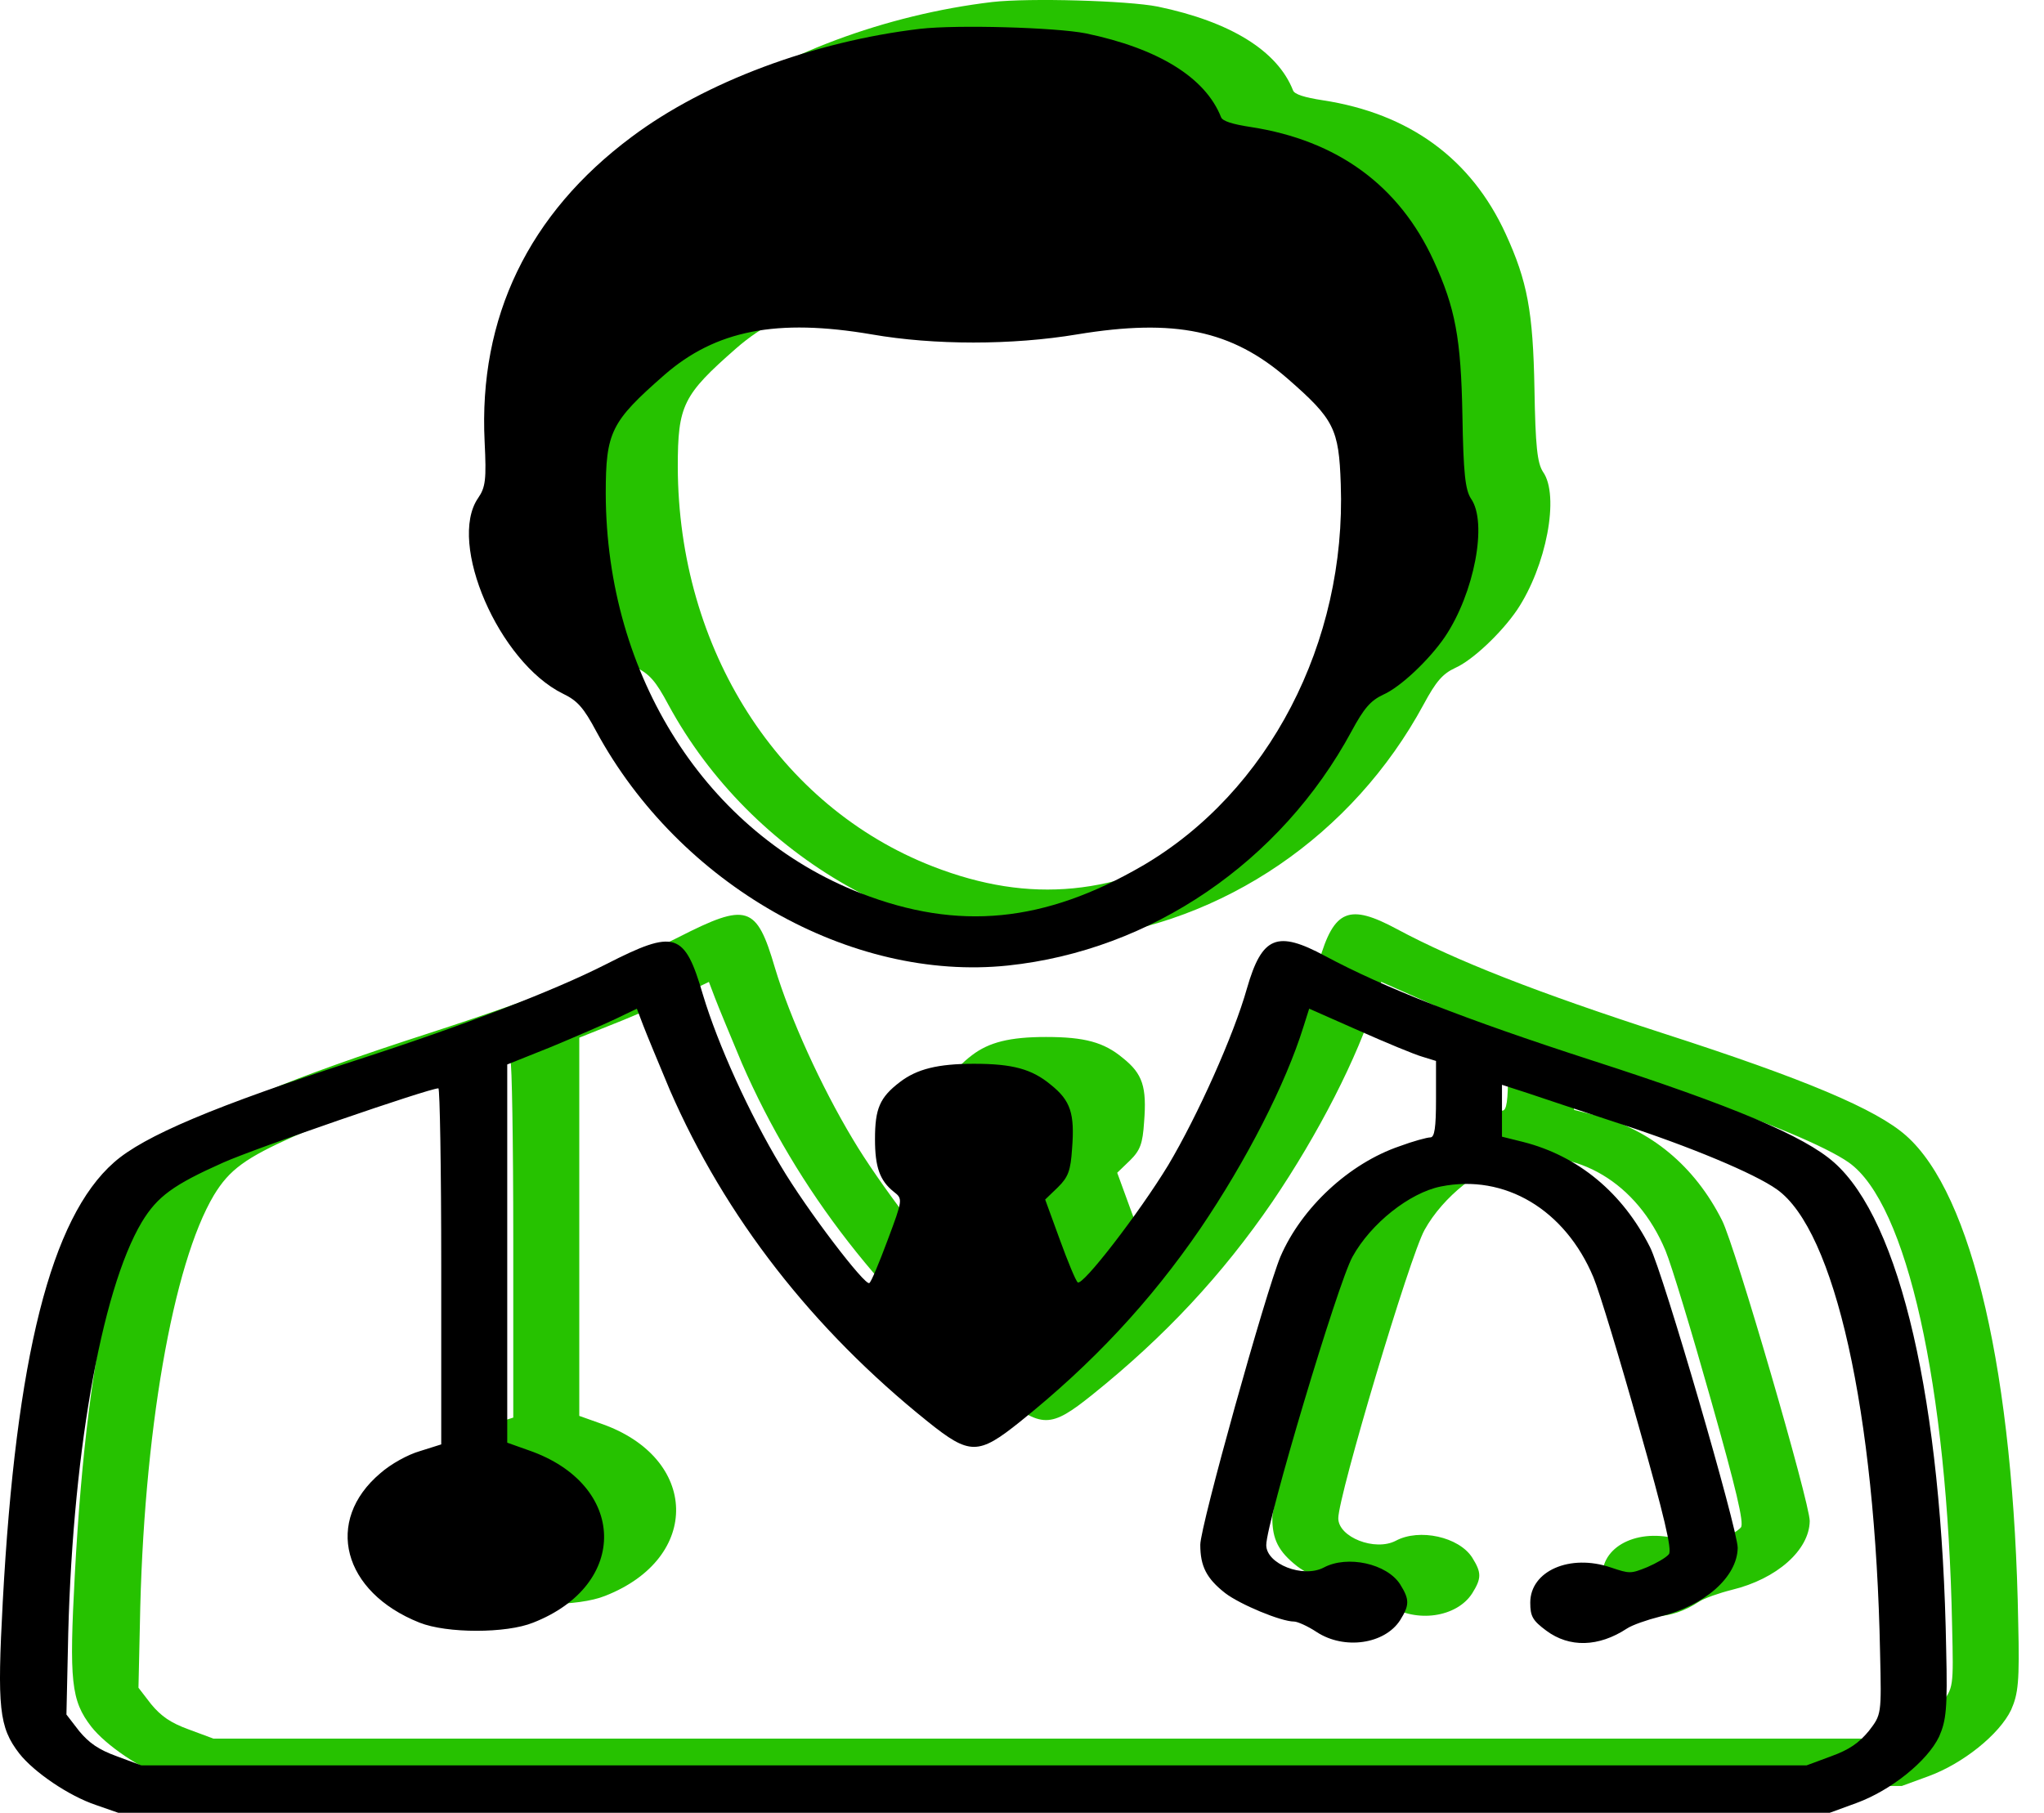
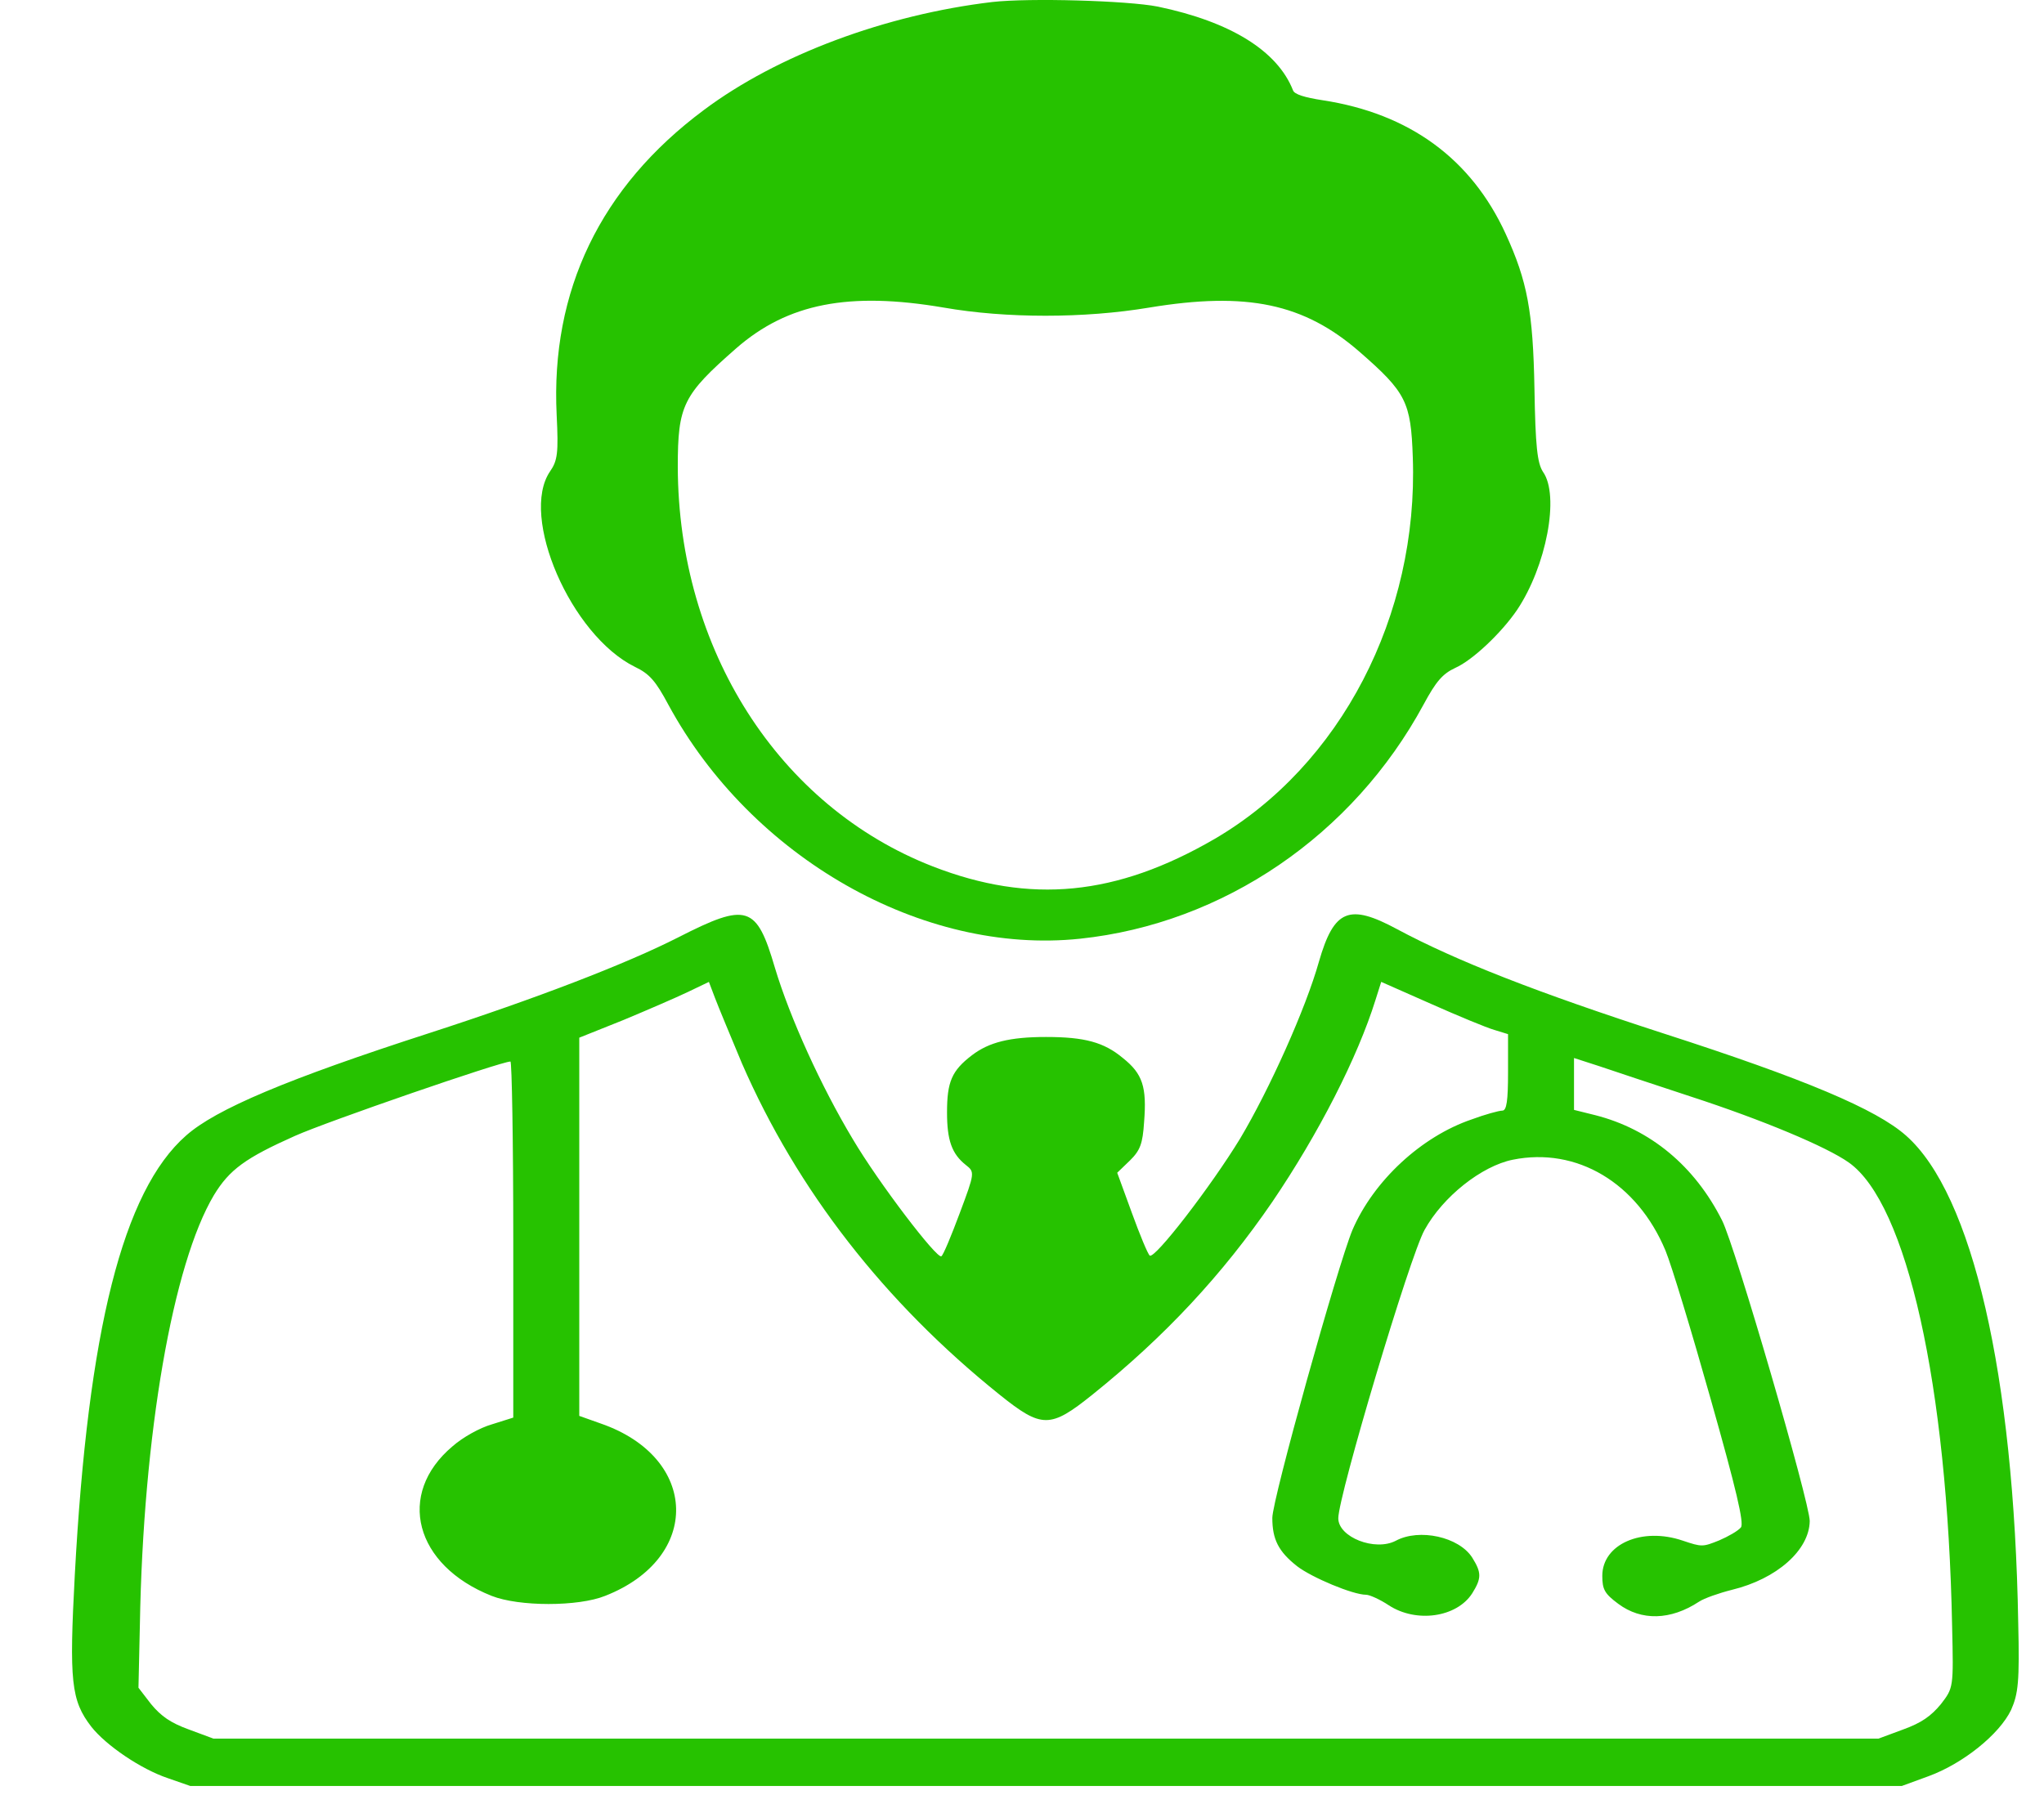
<svg xmlns="http://www.w3.org/2000/svg" width="62" height="55" viewBox="0 0 62 55" fill="none">
  <path d="M30.098 0.061C26.866 0.445 23.577 1.669 21.347 3.34C18.215 5.671 16.699 8.821 16.885 12.59C16.942 13.739 16.913 13.974 16.684 14.303C15.755 15.665 17.314 19.274 19.258 20.232C19.702 20.445 19.887 20.658 20.274 21.382C22.791 26.022 27.981 28.982 32.758 28.481C37.105 28.023 41.038 25.341 43.183 21.371C43.556 20.679 43.755 20.444 44.142 20.264C44.671 20.03 45.544 19.199 46.015 18.508C46.901 17.188 47.317 15.037 46.802 14.314C46.63 14.048 46.573 13.537 46.544 11.791C46.501 9.45 46.33 8.534 45.672 7.097C44.628 4.819 42.755 3.446 40.123 3.042C39.566 2.957 39.266 2.861 39.222 2.744C38.751 1.541 37.321 0.658 35.118 0.2C34.202 0.019 31.228 -0.067 30.098 0.061ZM28.625 9.332C30.513 9.662 32.887 9.662 34.86 9.332C37.821 8.843 39.551 9.205 41.239 10.674C42.654 11.908 42.797 12.196 42.854 13.877C43.026 18.678 40.667 23.223 36.834 25.458C33.86 27.182 31.256 27.438 28.296 26.288C23.62 24.468 20.574 19.7 20.559 14.165C20.559 12.292 20.717 11.983 22.332 10.567C23.892 9.205 25.75 8.842 28.625 9.332Z" fill="#26C200" />
  <path d="M20.574 28.439C18.986 29.247 16.27 30.291 13.052 31.334C8.704 32.739 6.545 33.654 5.644 34.453C3.727 36.135 2.669 40.371 2.269 47.779C2.097 51.004 2.154 51.59 2.769 52.388C3.213 52.952 4.271 53.676 5.101 53.953L5.773 54.187H31.729H57.685L58.5 53.889C59.544 53.506 60.646 52.622 61.003 51.877C61.218 51.388 61.261 51.026 61.218 49.238C61.089 41.712 59.831 36.231 57.814 34.453C56.913 33.655 54.753 32.74 50.463 31.356C46.616 30.11 44.171 29.152 42.383 28.194C40.924 27.407 40.466 27.587 40.008 29.173C39.608 30.6 38.507 33.048 37.62 34.538C36.733 35.996 35.017 38.221 34.874 38.093C34.817 38.05 34.574 37.465 34.331 36.795L33.888 35.581L34.274 35.209C34.588 34.9 34.66 34.698 34.703 34.048C34.789 32.974 34.66 32.579 34.059 32.1C33.487 31.622 32.901 31.462 31.728 31.462C30.627 31.462 29.998 31.622 29.483 32.015C28.868 32.484 28.726 32.824 28.726 33.75C28.726 34.591 28.868 35.007 29.298 35.347C29.57 35.56 29.57 35.582 29.112 36.805C28.854 37.497 28.611 38.083 28.554 38.115C28.425 38.21 26.652 35.89 25.866 34.559C24.907 32.962 23.964 30.887 23.506 29.365C22.948 27.459 22.662 27.374 20.574 28.439ZM22.504 32.26C24.177 36.103 26.823 39.509 30.326 42.319C31.599 43.34 31.857 43.34 33.129 42.319C35.332 40.551 37.076 38.678 38.593 36.464C39.994 34.4 41.181 32.079 41.724 30.333L41.896 29.79L43.412 30.46C44.227 30.822 45.099 31.184 45.328 31.248L45.743 31.376V32.536C45.743 33.398 45.7 33.696 45.571 33.696C45.471 33.696 45.042 33.813 44.642 33.962C43.111 34.483 41.667 35.824 41.024 37.315C40.58 38.379 38.593 45.489 38.593 46.053C38.593 46.703 38.778 47.075 39.35 47.523C39.794 47.863 41.037 48.385 41.438 48.385C41.539 48.385 41.853 48.523 42.125 48.704C42.955 49.247 44.184 49.076 44.656 48.342C44.942 47.884 44.942 47.714 44.656 47.257C44.255 46.629 43.054 46.363 42.339 46.746C41.71 47.076 40.594 46.639 40.594 46.065C40.594 45.383 42.767 38.103 43.211 37.315C43.769 36.304 44.941 35.378 45.885 35.186C47.83 34.793 49.661 35.889 50.519 37.943C50.704 38.391 51.319 40.423 51.892 42.456C52.664 45.181 52.907 46.213 52.807 46.341C52.721 46.448 52.42 46.618 52.148 46.735C51.648 46.937 51.62 46.937 51.048 46.745C49.803 46.319 48.602 46.851 48.602 47.81C48.602 48.225 48.673 48.353 49.088 48.661C49.788 49.182 50.675 49.161 51.533 48.597C51.691 48.491 52.148 48.332 52.535 48.235C53.894 47.905 54.88 47.033 54.894 46.149C54.894 45.585 52.634 37.815 52.235 37.027C51.405 35.377 50.061 34.26 48.387 33.834L47.744 33.674V32.888V32.1L48.502 32.345C48.902 32.483 50.161 32.898 51.291 33.271C53.45 33.974 55.409 34.793 56.081 35.272C57.84 36.517 59.07 42.02 59.213 49.343C59.256 51.206 59.256 51.206 58.87 51.707C58.57 52.068 58.284 52.271 57.726 52.473L56.982 52.749H31.728H6.473L5.73 52.473C5.172 52.271 4.886 52.068 4.586 51.707L4.2 51.206L4.243 49.29C4.343 43.5 5.244 38.348 6.488 36.262C6.959 35.485 7.446 35.133 8.947 34.463C9.92 34.027 15.197 32.207 15.483 32.207C15.526 32.207 15.569 34.633 15.569 37.603V43.01L14.925 43.213C14.554 43.319 14.038 43.606 13.724 43.883C12.008 45.331 12.58 47.492 14.911 48.418C15.741 48.748 17.542 48.748 18.357 48.418C21.289 47.268 21.203 44.224 18.229 43.192L17.571 42.958V37.221V31.483L18.901 30.951C19.616 30.653 20.503 30.27 20.86 30.099L21.503 29.791L21.689 30.281C21.789 30.546 22.161 31.44 22.504 32.26Z" fill="#26C200" />
-   <path d="M27.913 0.874C24.681 1.257 21.392 2.482 19.162 4.152C16.03 6.484 14.514 9.634 14.7 13.402C14.757 14.552 14.728 14.786 14.499 15.116C13.57 16.478 15.129 20.087 17.073 21.045C17.517 21.258 17.703 21.471 18.089 22.194C20.606 26.835 25.796 29.794 30.573 29.294C34.92 28.836 38.853 26.154 40.998 22.183C41.371 21.492 41.571 21.257 41.957 21.076C42.486 20.843 43.359 20.012 43.83 19.32C44.717 18 45.132 15.85 44.617 15.126C44.445 14.86 44.388 14.35 44.359 12.604C44.316 10.262 44.145 9.347 43.487 7.91C42.443 5.632 40.57 4.259 37.939 3.854C37.381 3.769 37.081 3.674 37.038 3.556C36.566 2.354 35.136 1.47 32.933 1.012C32.017 0.832 29.043 0.746 27.913 0.874ZM26.44 10.145C28.328 10.475 30.702 10.475 32.675 10.145C35.636 9.656 37.366 10.017 39.054 11.486C40.47 12.721 40.612 13.009 40.669 14.69C40.841 19.491 38.482 24.036 34.649 26.271C31.675 27.995 29.072 28.25 26.111 27.101C21.435 25.281 18.389 20.512 18.374 14.978C18.374 13.104 18.532 12.796 20.147 11.38C21.707 10.017 23.565 9.655 26.44 10.145Z" fill="black" />
-   <path d="M18.389 29.252C16.802 30.06 14.085 31.104 10.867 32.147C6.519 33.552 4.36 34.467 3.459 35.266C1.542 36.948 0.484 41.184 0.084 48.592C-0.088 51.817 -0.031 52.403 0.585 53.201C1.028 53.765 2.086 54.489 2.916 54.766L3.588 55H29.544H55.5L56.315 54.702C57.359 54.319 58.461 53.435 58.818 52.69C59.033 52.201 59.076 51.839 59.033 50.051C58.904 42.526 57.646 37.044 55.629 35.266C54.728 34.468 52.568 33.553 48.278 32.169C44.431 30.924 41.986 29.965 40.198 29.007C38.739 28.22 38.281 28.401 37.824 29.986C37.423 31.413 36.322 33.861 35.435 35.351C34.548 36.809 32.832 39.034 32.69 38.906C32.632 38.864 32.389 38.278 32.146 37.608L31.703 36.394L32.089 36.022C32.404 35.713 32.475 35.511 32.518 34.861C32.604 33.786 32.475 33.392 31.875 32.913C31.302 32.435 30.716 32.275 29.543 32.275C28.442 32.275 27.813 32.435 27.298 32.828C26.683 33.297 26.541 33.637 26.541 34.563C26.541 35.404 26.683 35.82 27.113 36.16C27.385 36.373 27.385 36.395 26.927 37.618C26.669 38.31 26.426 38.896 26.369 38.928C26.241 39.023 24.467 36.703 23.681 35.372C22.722 33.776 21.779 31.7 21.321 30.178C20.763 28.272 20.477 28.187 18.389 29.252ZM20.319 33.073C21.992 36.916 24.638 40.322 28.142 43.132C29.414 44.153 29.672 44.153 30.944 43.132C33.147 41.364 34.891 39.491 36.408 37.277C37.809 35.212 38.996 32.892 39.539 31.146L39.711 30.603L41.227 31.273C42.042 31.635 42.914 31.997 43.143 32.061L43.558 32.189V33.349C43.558 34.211 43.515 34.509 43.386 34.509C43.286 34.509 42.857 34.626 42.457 34.775C40.926 35.296 39.482 36.637 38.839 38.127C38.395 39.192 36.408 46.302 36.408 46.867C36.408 47.516 36.593 47.888 37.165 48.336C37.609 48.676 38.852 49.198 39.254 49.198C39.354 49.198 39.668 49.336 39.94 49.517C40.77 50.06 41.999 49.889 42.471 49.155C42.757 48.697 42.757 48.527 42.471 48.07C42.071 47.441 40.869 47.176 40.154 47.559C39.525 47.889 38.409 47.452 38.409 46.878C38.409 46.196 40.583 38.916 41.026 38.128C41.584 37.117 42.756 36.191 43.7 35.999C45.645 35.606 47.476 36.702 48.334 38.756C48.519 39.203 49.135 41.236 49.706 43.269C50.479 45.994 50.722 47.026 50.622 47.154C50.536 47.261 50.236 47.431 49.964 47.548C49.463 47.75 49.435 47.75 48.863 47.558C47.618 47.133 46.417 47.664 46.417 48.623C46.417 49.038 46.488 49.166 46.903 49.474C47.603 49.995 48.49 49.974 49.349 49.41C49.506 49.304 49.964 49.145 50.35 49.048C51.709 48.718 52.695 47.846 52.709 46.962C52.709 46.398 50.449 38.628 50.05 37.84C49.22 36.19 47.876 35.073 46.202 34.647L45.559 34.487V33.701V32.913L46.317 33.158C46.717 33.296 47.976 33.711 49.106 34.084C51.265 34.787 53.224 35.606 53.896 36.085C55.656 37.33 56.885 42.834 57.028 50.156C57.071 52.019 57.071 52.019 56.685 52.52C56.385 52.881 56.099 53.084 55.541 53.286L54.797 53.562H29.543H4.289L3.545 53.286C2.987 53.084 2.701 52.881 2.401 52.52L2.015 52.019L2.058 50.103C2.158 44.313 3.059 39.161 4.303 37.075C4.774 36.298 5.261 35.946 6.762 35.276C7.735 34.84 13.012 33.02 13.298 33.02C13.341 33.02 13.384 35.446 13.384 38.416V43.823L12.74 44.026C12.369 44.132 11.853 44.419 11.539 44.696C9.823 46.144 10.395 48.305 12.726 49.231C13.556 49.561 15.357 49.561 16.172 49.231C19.104 48.081 19.018 45.037 16.044 44.005L15.386 43.771V38.034V32.296L16.716 31.764C17.431 31.466 18.318 31.083 18.675 30.913L19.318 30.604L19.504 31.094C19.604 31.359 19.976 32.253 20.319 33.073Z" fill="black" />
</svg>